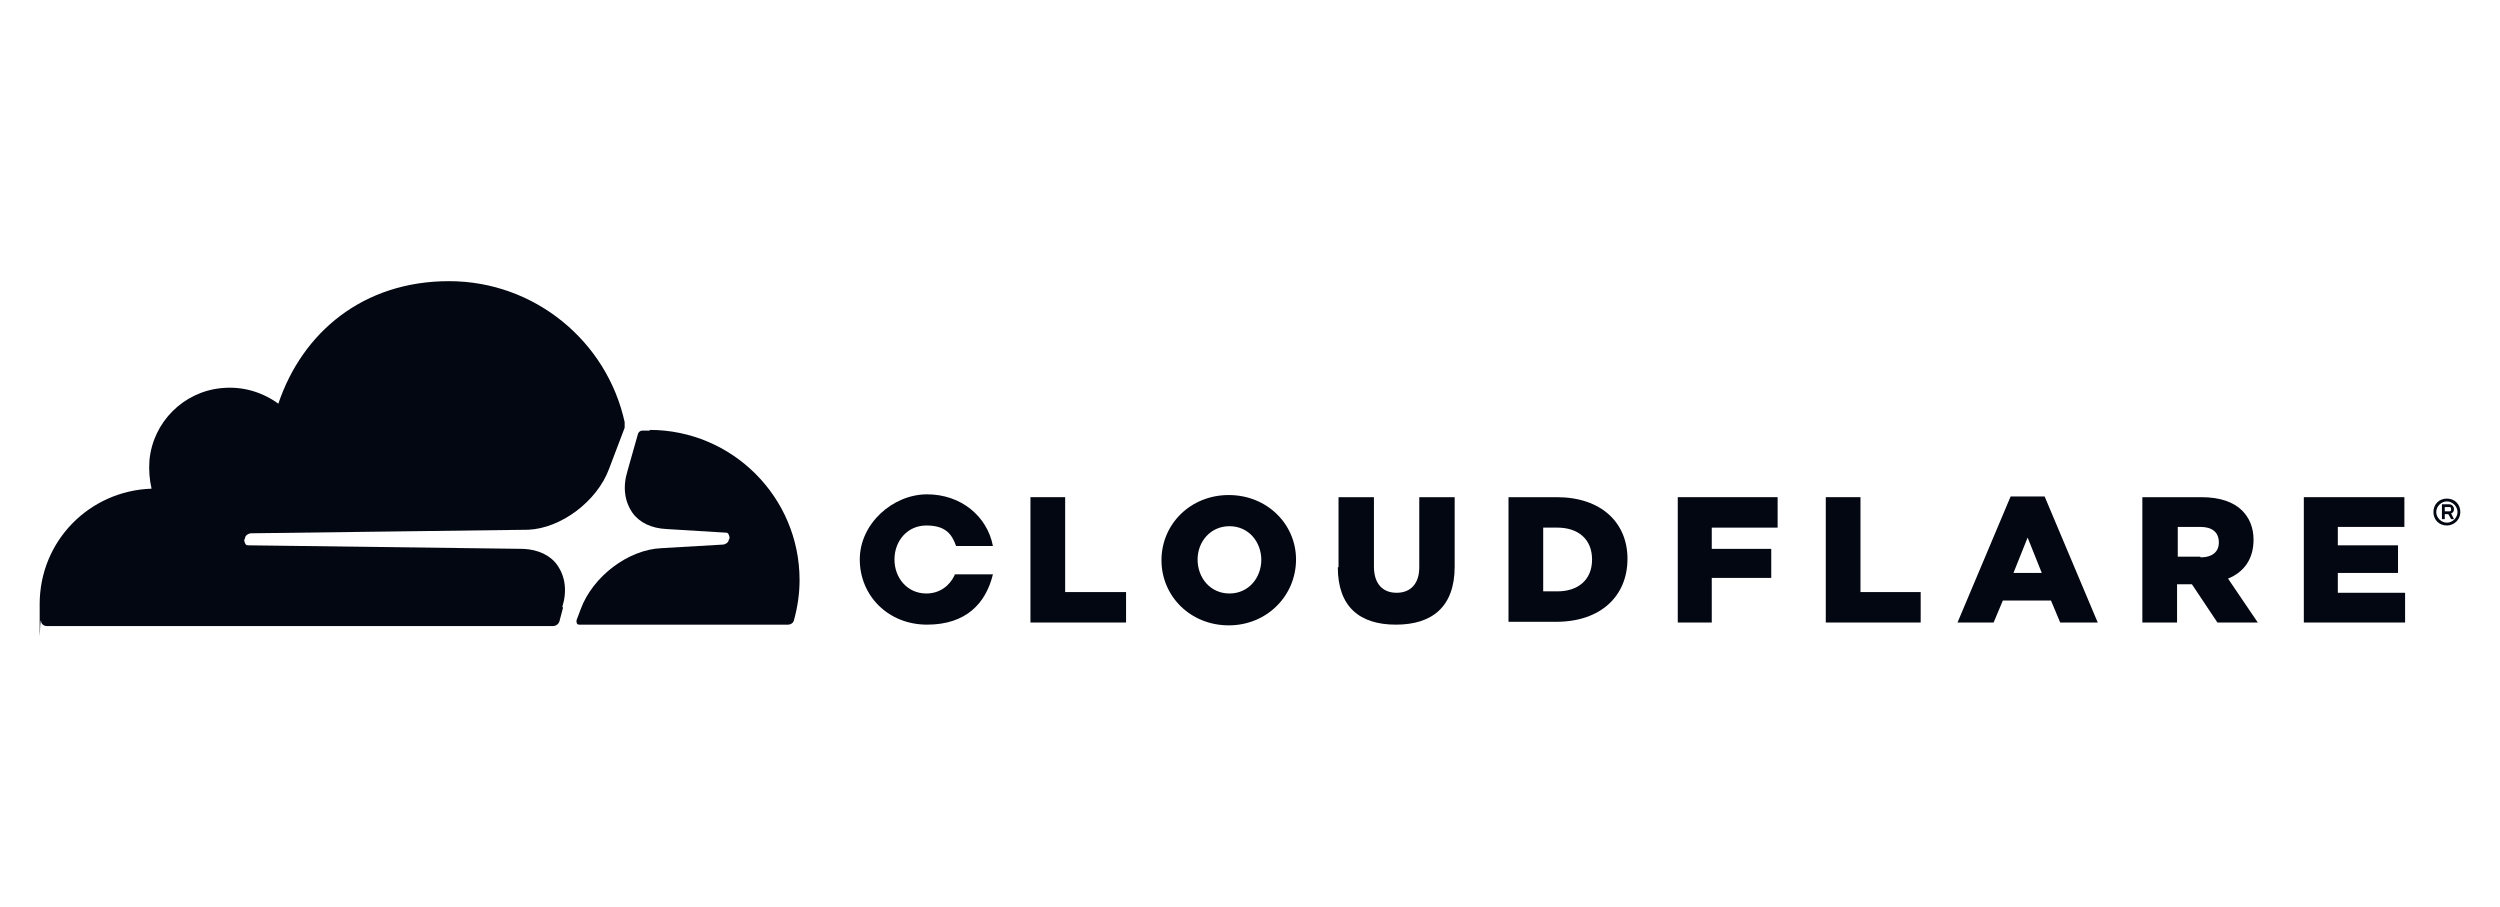
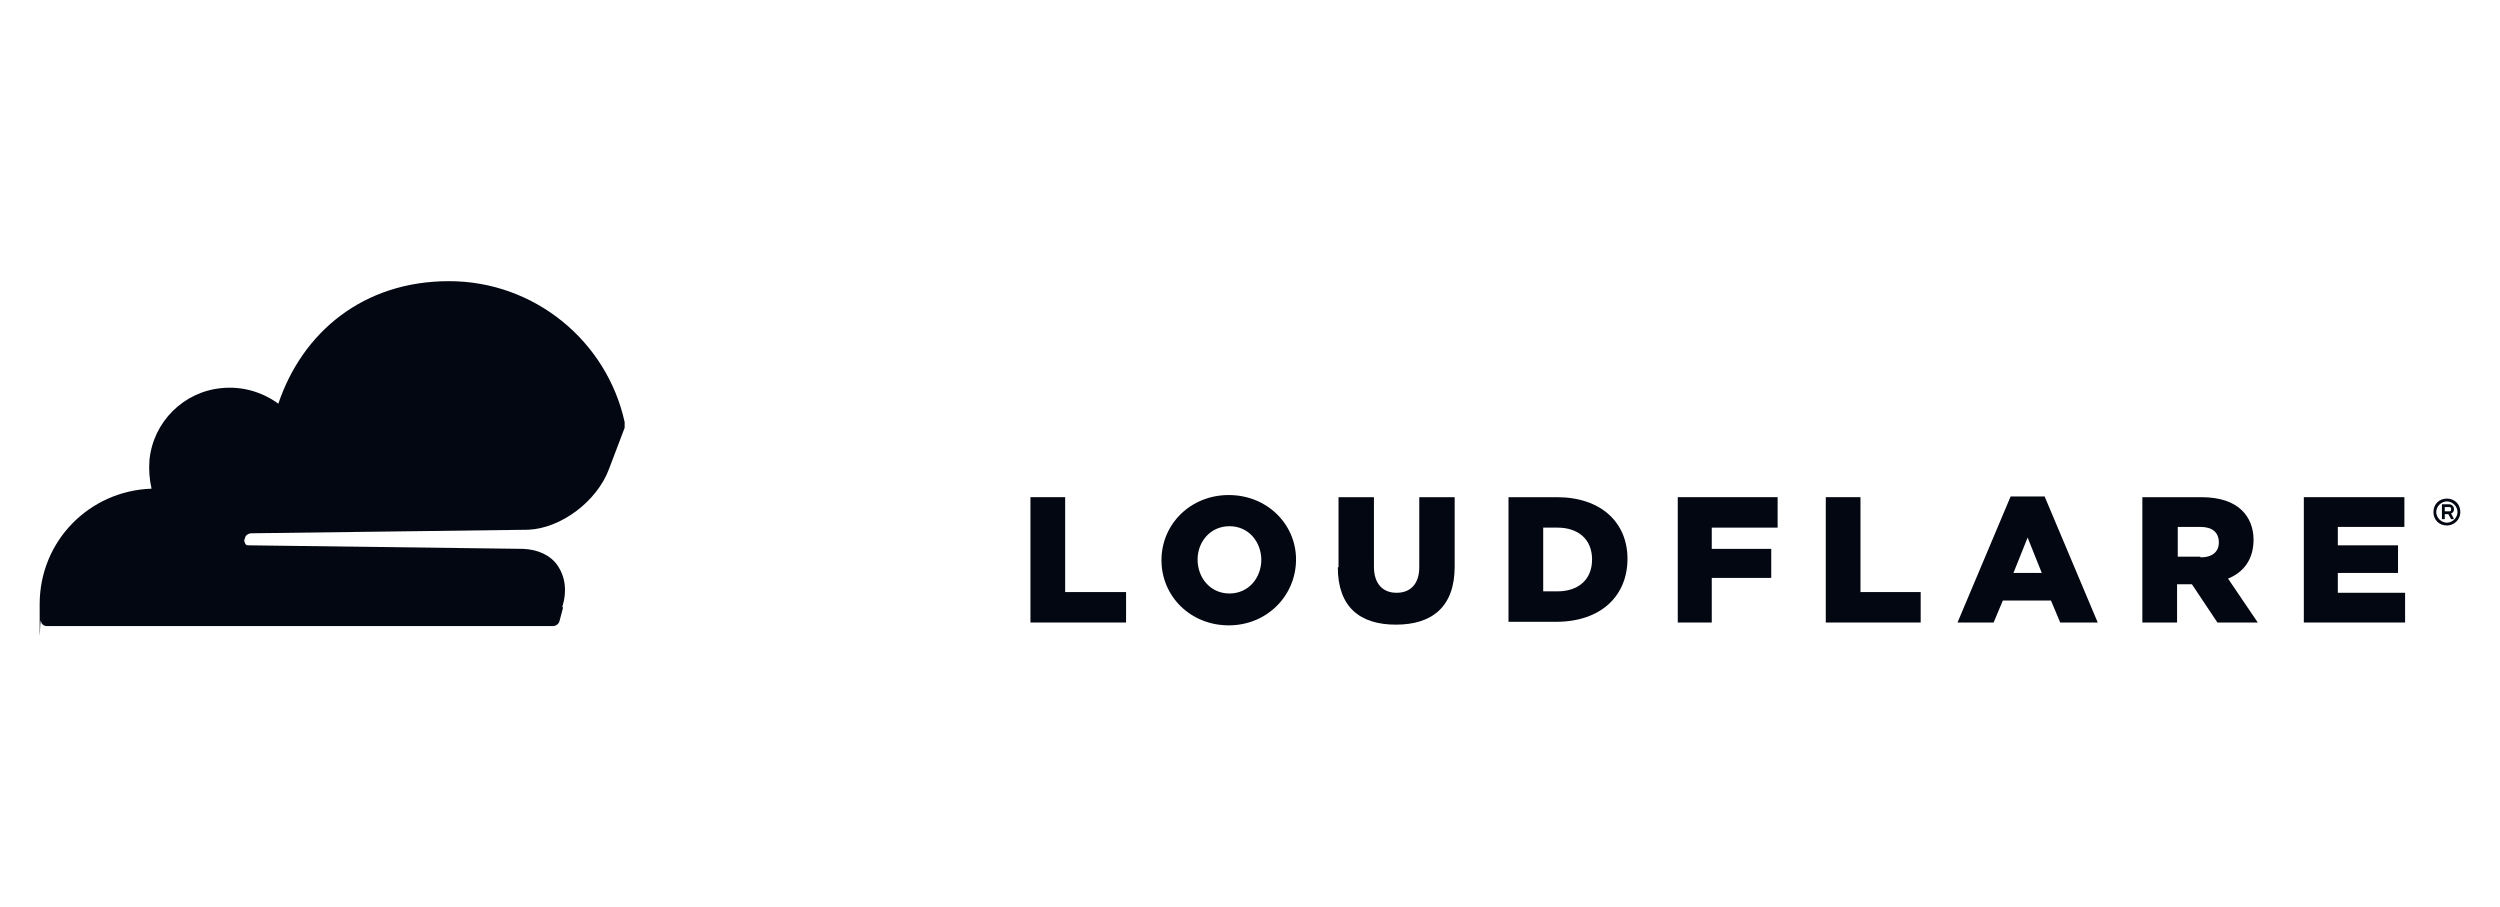
<svg xmlns="http://www.w3.org/2000/svg" id="Layer_1" version="1.1" viewBox="0 0 353 128">
  <defs>
    <style>
      .st0 {
        fill: #030712;
      }
    </style>
  </defs>
  <g>
    <path class="st0" d="M345.5,74.2c-1.1,0-1.9-.8-1.9-1.9s.8-1.9,1.9-1.9,1.9.8,1.9,1.9-.9,1.9-1.9,1.9M345.5,70.8c-.8,0-1.5.7-1.5,1.5s.7,1.5,1.5,1.5,1.5-.7,1.5-1.5-.7-1.5-1.5-1.5M346.5,73.3h-.4l-.4-.7h-.5v.7h-.4v-2.1h1c.4,0,.7.3.7.7s-.2.5-.4.6l.4.8h0ZM345.8,72.2c.2,0,.3,0,.3-.3s-.1-.3-.3-.3h-.6v.6s.6,0,.6,0Z" />
    <polygon class="st0" points="145.5 70.2 150.4 70.2 150.4 83.6 159 83.6 159 87.9 145.5 87.9 145.5 70.2" />
    <path class="st0" d="M164,79.1h0c0-5.1,4.1-9.2,9.5-9.2s9.5,4.1,9.5,9.1h0c0,5.1-4.1,9.3-9.5,9.3s-9.5-4.1-9.5-9.2M178.1,79.1h0c0-2.6-1.8-4.8-4.5-4.8s-4.5,2.2-4.5,4.7h0c0,2.6,1.8,4.8,4.5,4.8s4.5-2.2,4.5-4.8" />
    <path class="st0" d="M189,80.1v-9.9h5v9.8c0,2.5,1.3,3.7,3.2,3.7s3.2-1.2,3.2-3.6v-9.9h5v9.8c0,5.7-3.2,8.2-8.3,8.2s-8.2-2.5-8.2-8.1" />
    <path class="st0" d="M213,70.2h6.8c6.3,0,10,3.6,10,8.7h0c0,5.2-3.7,8.9-10.1,8.9h-6.7v-17.7h0ZM219.9,83.5c2.9,0,4.9-1.6,4.9-4.5h0c0-2.9-2-4.5-4.9-4.5h-2v9h2Z" />
    <polygon class="st0" points="236.9 70.2 251 70.2 251 74.5 241.7 74.5 241.7 77.5 250.1 77.5 250.1 81.6 241.7 81.6 241.7 87.9 236.9 87.9 236.9 70.2" />
    <polygon class="st0" points="257.8 70.2 262.7 70.2 262.7 83.6 271.2 83.6 271.2 87.9 257.8 87.9 257.8 70.2" />
    <path class="st0" d="M284,70.1h4.7l7.5,17.8h-5.3l-1.3-3.1h-6.8l-1.3,3.1h-5.1l7.5-17.8h0ZM288.3,80.9l-2-5-2,5h4Z" />
    <path class="st0" d="M302.5,70.2h8.3c2.7,0,4.6.7,5.8,1.9,1,1,1.6,2.4,1.6,4.1h0c0,2.8-1.4,4.6-3.6,5.5l4.2,6.2h-5.7l-3.6-5.4h-2.1v5.4h-4.9v-17.7h0ZM310.7,78.7c1.7,0,2.6-.8,2.6-2.1h0c0-1.5-1-2.2-2.6-2.2h-3.2v4.2h3.2Z" />
    <polygon class="st0" points="325.3 70.2 339.5 70.2 339.5 74.4 330.1 74.4 330.1 77 338.6 77 338.6 80.9 330.1 80.9 330.1 83.7 339.6 83.7 339.6 87.9 325.3 87.9 325.3 70.2" />
-     <path class="st0" d="M134.8,81.2c-.7,1.5-2.1,2.6-4,2.6-2.7,0-4.5-2.2-4.5-4.8h0c0-2.6,1.8-4.8,4.5-4.8s3.6,1.2,4.2,2.9h5.2c-.8-4.2-4.5-7.3-9.3-7.3s-9.5,4.1-9.5,9.2h0c0,5.1,4,9.2,9.5,9.2s8.3-3,9.3-7.1h-5.4Z" />
  </g>
  <g>
    <path class="st0" d="M79.4,85.7c.7-2.3.4-4.3-.7-5.9-1-1.4-2.7-2.2-4.8-2.3l-38.7-.5c-.3,0-.5,0-.6-.3s-.2-.4,0-.7c0-.4.5-.7.9-.7l39.1-.5c4.6-.2,9.7-4,11.4-8.6l2.2-5.8c0-.3,0-.5,0-.8-2.5-11.4-12.7-19.9-24.8-19.9s-20.7,7.2-24.1,17.3c-2.2-1.6-5-2.5-8-2.2-5.4.5-9.7,4.8-10.2,10.2-.1,1.4,0,2.7.3,4-8.8.3-15.8,7.4-15.8,16.3s0,1.6.2,2.4c0,.4.4.7.8.7h71.5c.4,0,.8-.3.9-.7l.5-1.9h0Z" />
-     <path class="st0" d="M91.8,60.8h-1.1c-.3,0-.5.2-.6.4l-1.5,5.3c-.7,2.3-.4,4.3.7,5.9,1,1.4,2.7,2.2,4.8,2.3l8.2.5c.3,0,.5,0,.6.3s.2.5,0,.7c0,.4-.5.7-.9.7l-8.6.5c-4.7.2-9.7,4-11.4,8.6l-.6,1.6c0,.3,0,.6.4.6h29.5c.3,0,.7-.2.8-.6.5-1.8.8-3.7.8-5.7,0-11.7-9.5-21.2-21.2-21.2" />
  </g>
</svg>